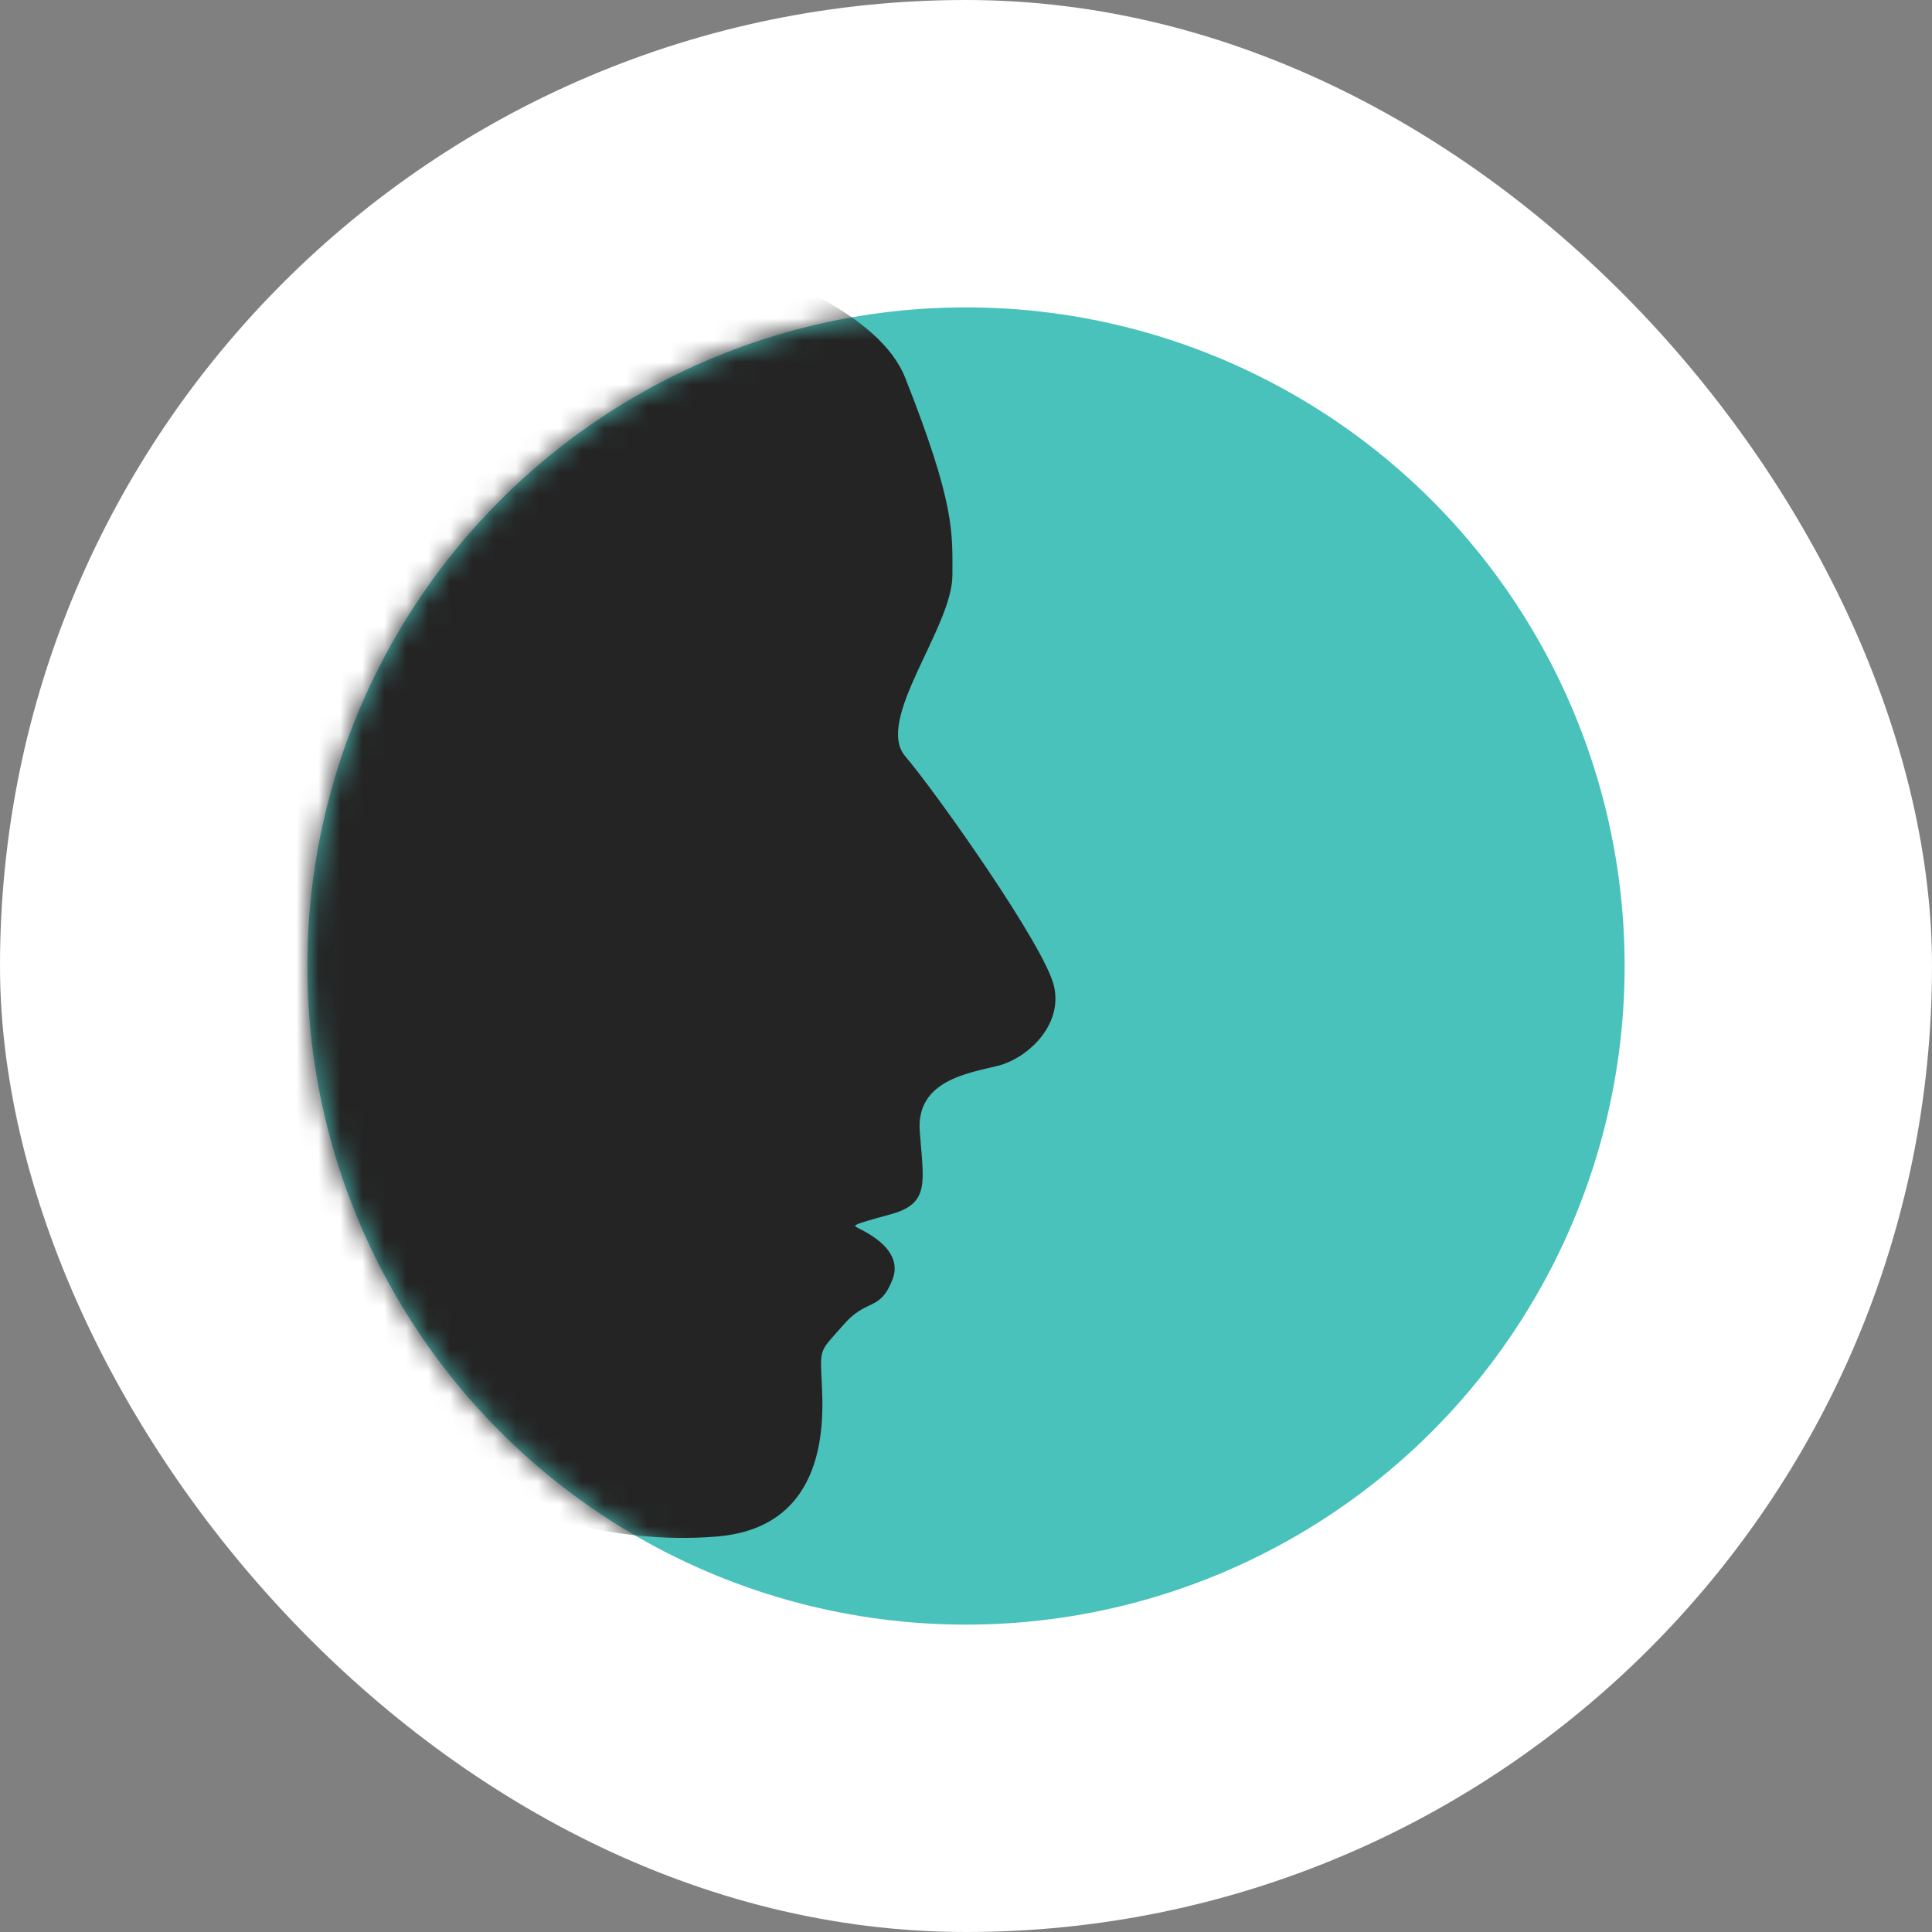
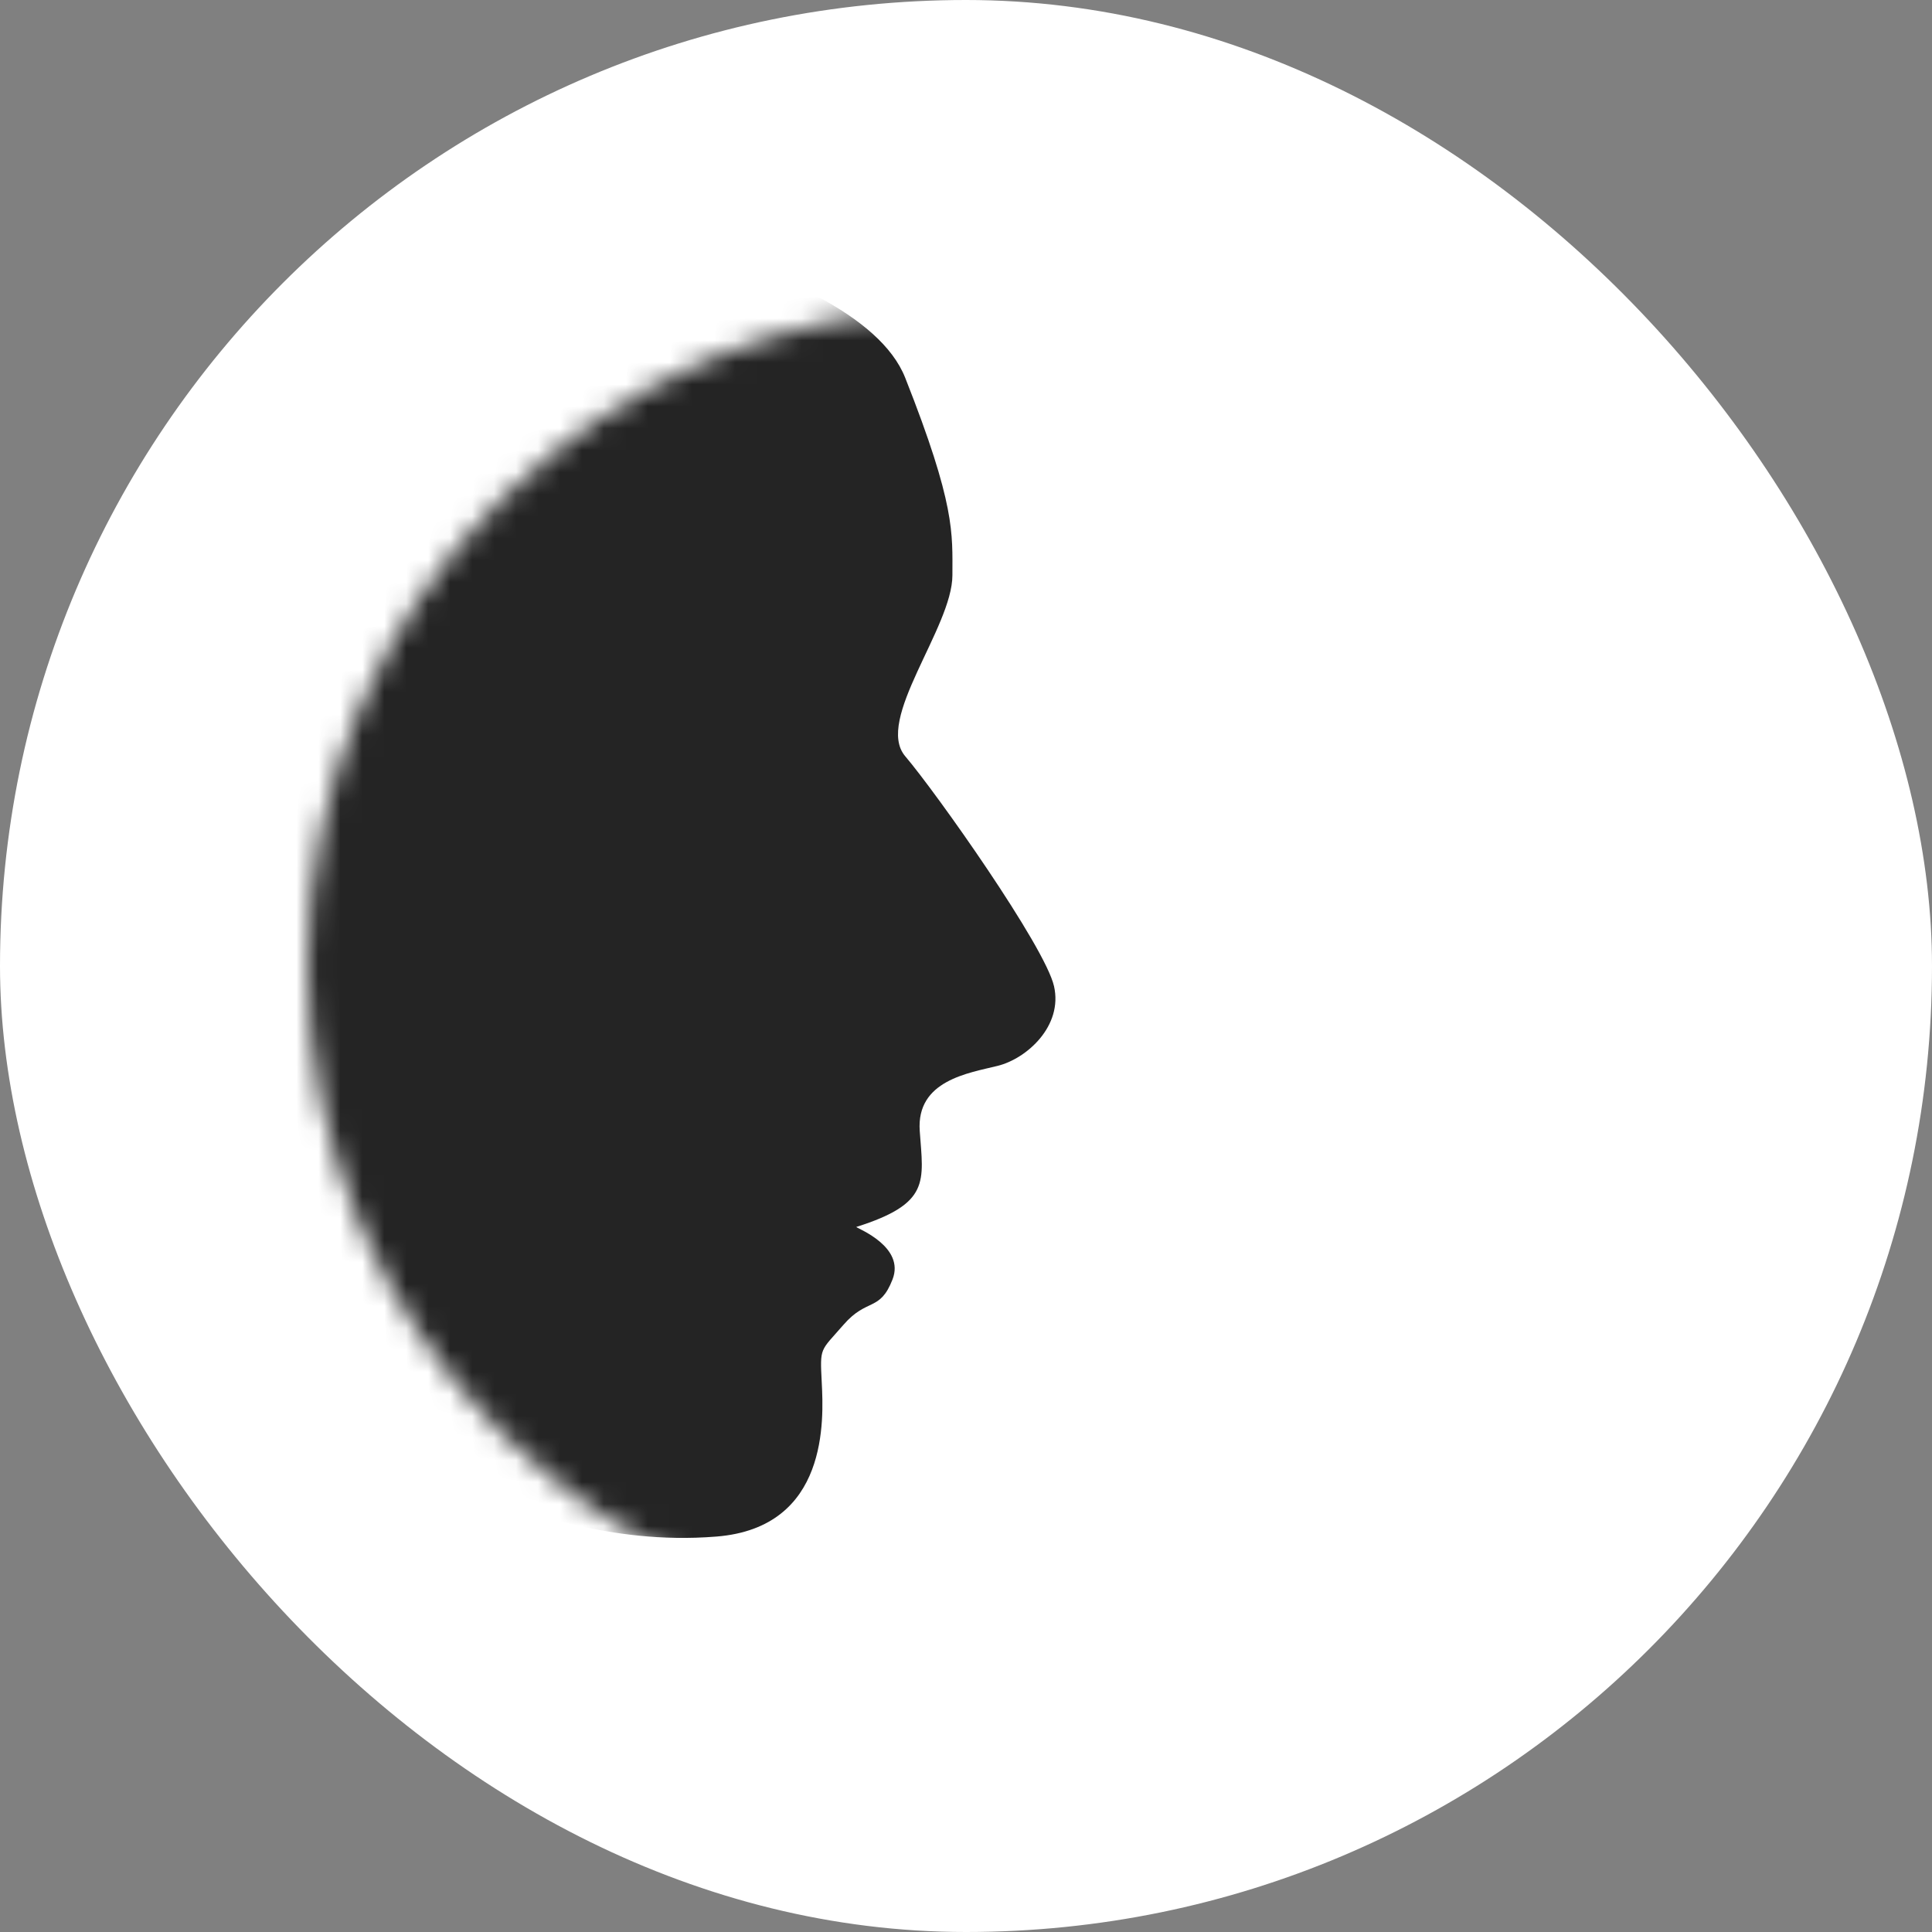
<svg xmlns="http://www.w3.org/2000/svg" width="88" height="88" viewBox="0 0 88 88" fill="none">
  <rect x="0" y="0" width="88" height="88" fill="#808080" stroke="none" />
  <rect width="88" height="88" rx="44" fill="white" />
-   <circle cx="44" cy="44" r="30" fill="#49C2BB" />
  <mask id="mask0_36851_3480" style="mask-type:alpha" maskUnits="userSpaceOnUse" x="14" y="14" width="60" height="60">
    <circle cx="44" cy="44" r="30" fill="#E37E7E" />
  </mask>
  <g mask="url(#mask0_36851_3480)">
-     <path d="M43.381 26.199C43.381 24.286 43.526 23.013 41.232 17.21C38.938 11.408 21.901 9.186 21.901 9.186L1.16 29.556L15.941 65.37C18.42 66.662 23.429 69.18 23.627 68.916C23.875 68.587 27.512 70.401 32.636 69.988C37.761 69.576 37.513 64.628 37.43 62.979C37.347 61.33 37.347 61.577 38.422 60.34C39.496 59.103 40.075 59.763 40.653 58.278C41.232 56.794 39.083 55.969 39 55.887C38.918 55.804 38.752 55.804 40.571 55.309C42.389 54.815 42.058 53.825 41.893 51.516C41.728 49.207 44.124 48.877 45.447 48.547C46.769 48.217 48.422 46.733 48.009 44.919C47.596 43.105 42.637 36.095 41.232 34.446C39.827 32.796 43.381 28.59 43.381 26.199Z" fill="#242424" />
+     <path d="M43.381 26.199C43.381 24.286 43.526 23.013 41.232 17.21C38.938 11.408 21.901 9.186 21.901 9.186L1.16 29.556L15.941 65.37C18.42 66.662 23.429 69.18 23.627 68.916C23.875 68.587 27.512 70.401 32.636 69.988C37.761 69.576 37.513 64.628 37.43 62.979C37.347 61.33 37.347 61.577 38.422 60.34C39.496 59.103 40.075 59.763 40.653 58.278C41.232 56.794 39.083 55.969 39 55.887C42.389 54.815 42.058 53.825 41.893 51.516C41.728 49.207 44.124 48.877 45.447 48.547C46.769 48.217 48.422 46.733 48.009 44.919C47.596 43.105 42.637 36.095 41.232 34.446C39.827 32.796 43.381 28.59 43.381 26.199Z" fill="#242424" />
  </g>
</svg>